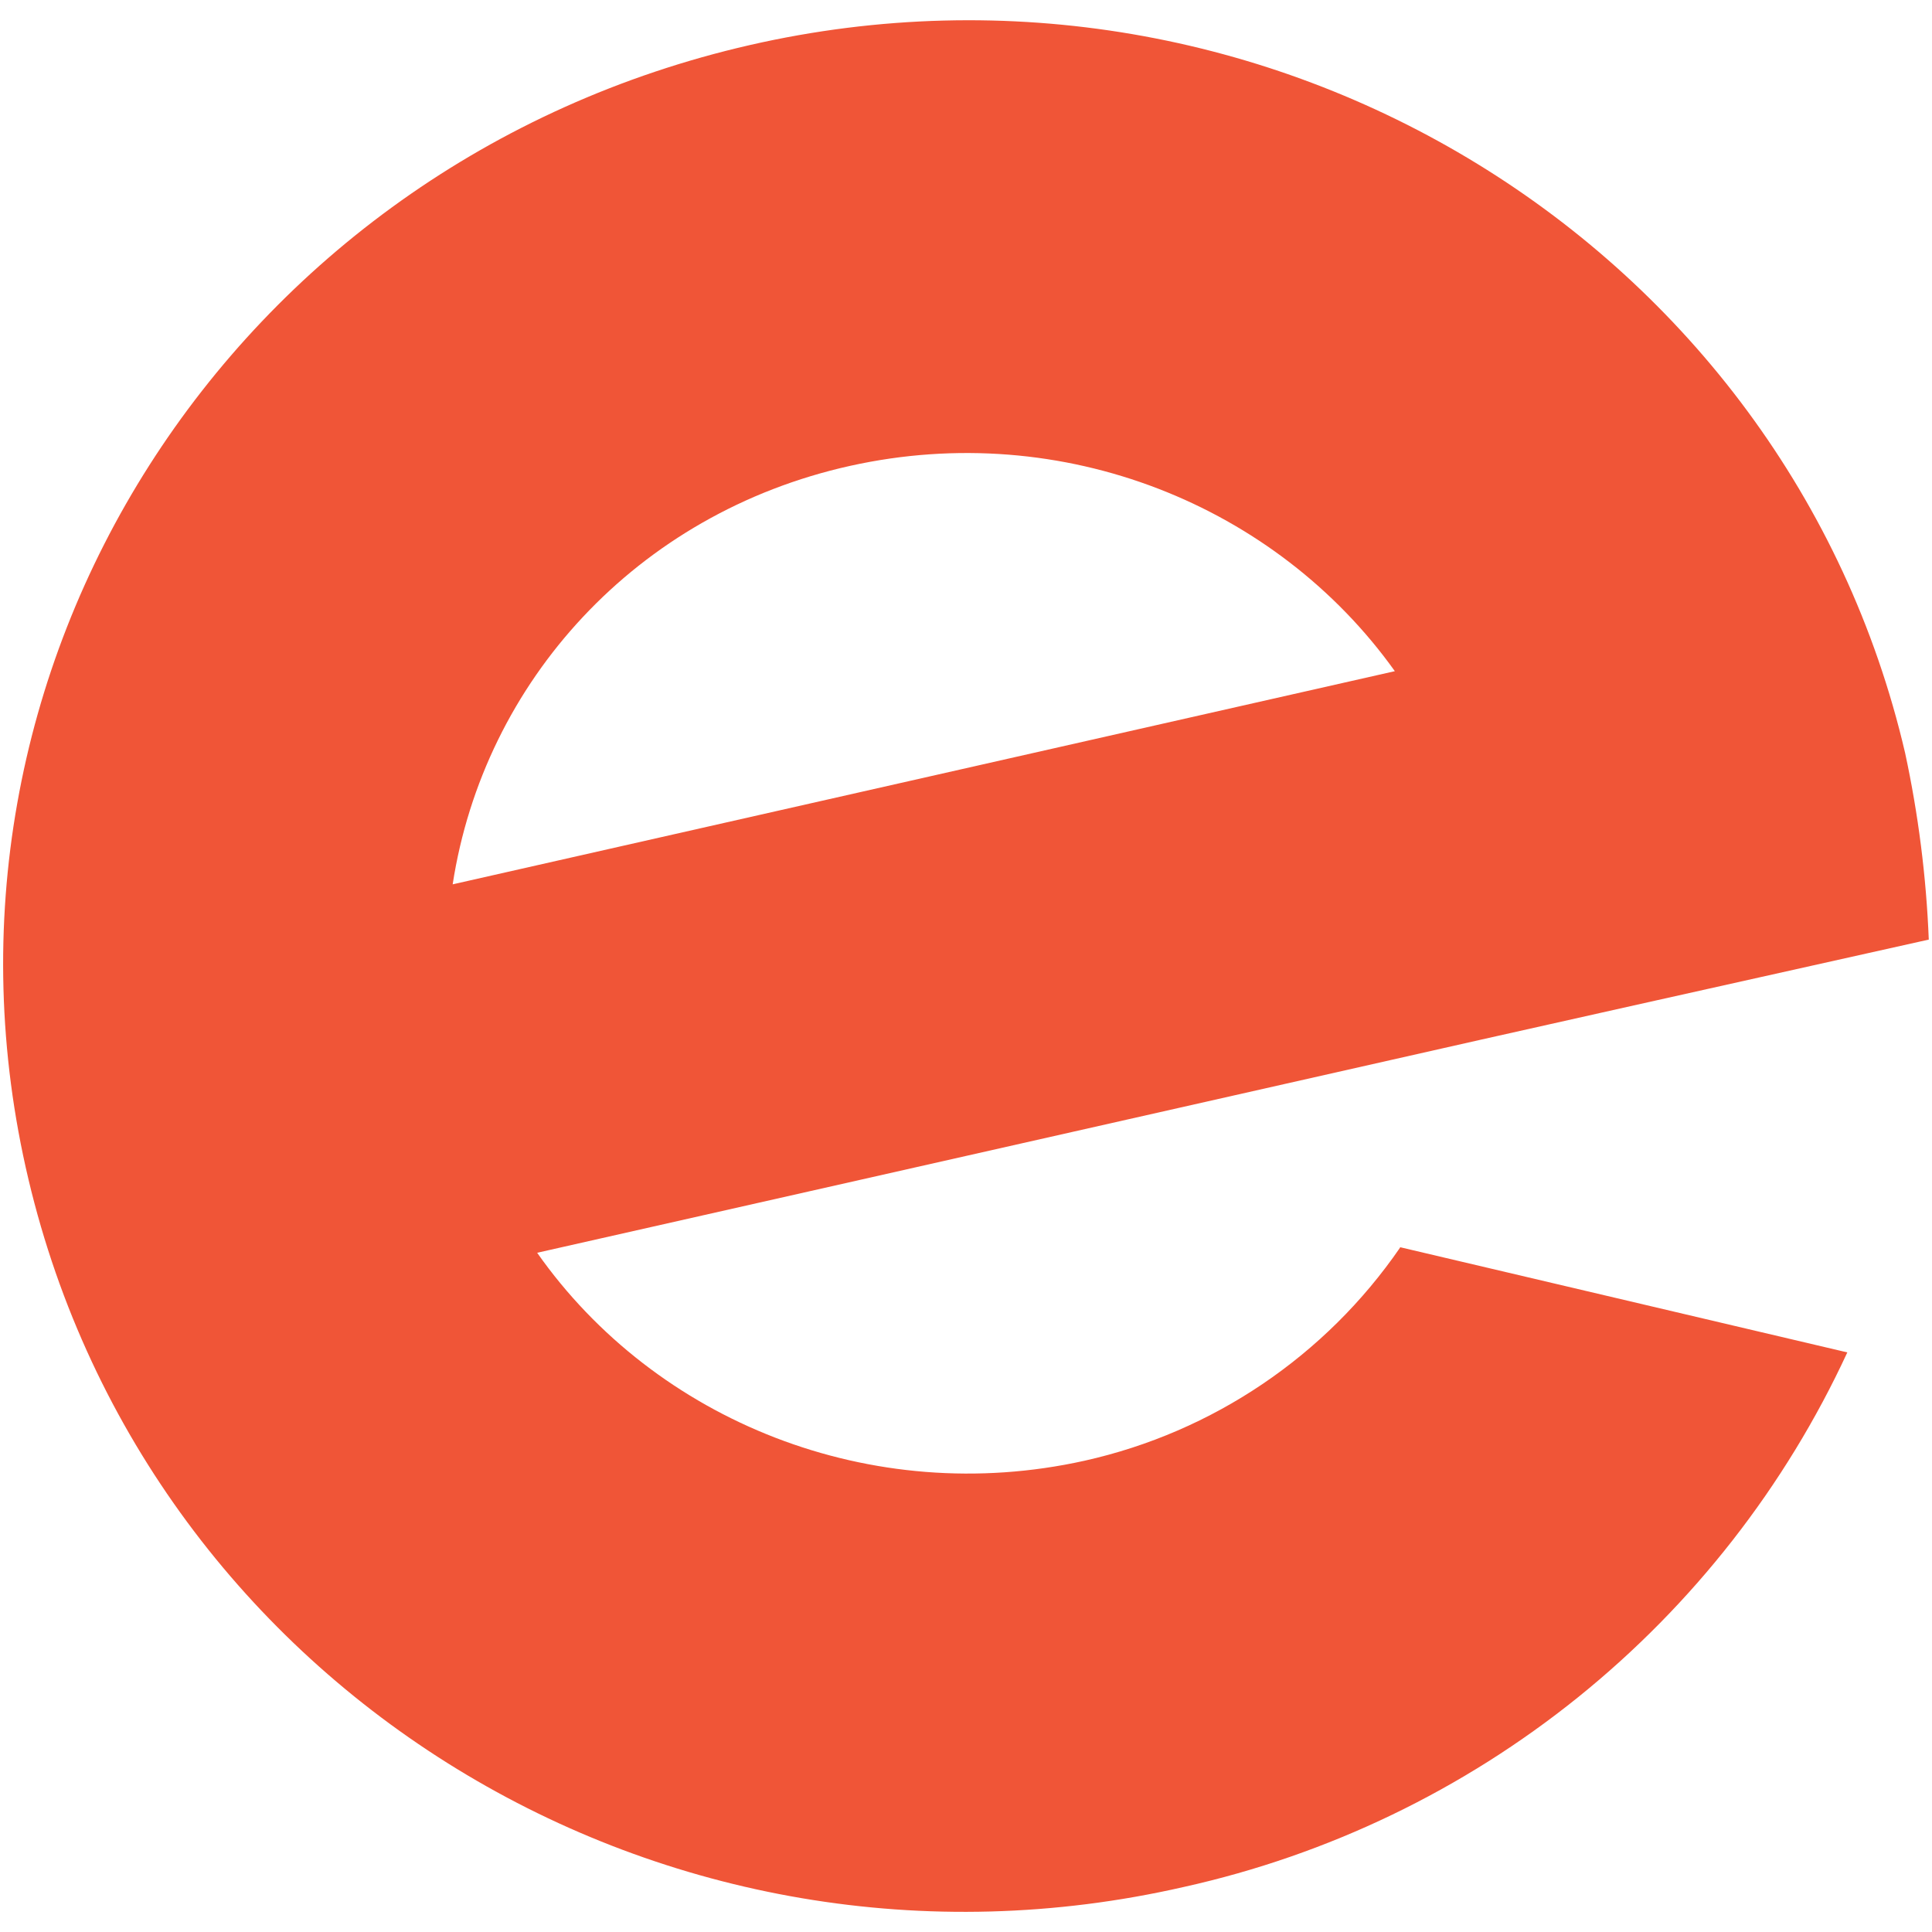
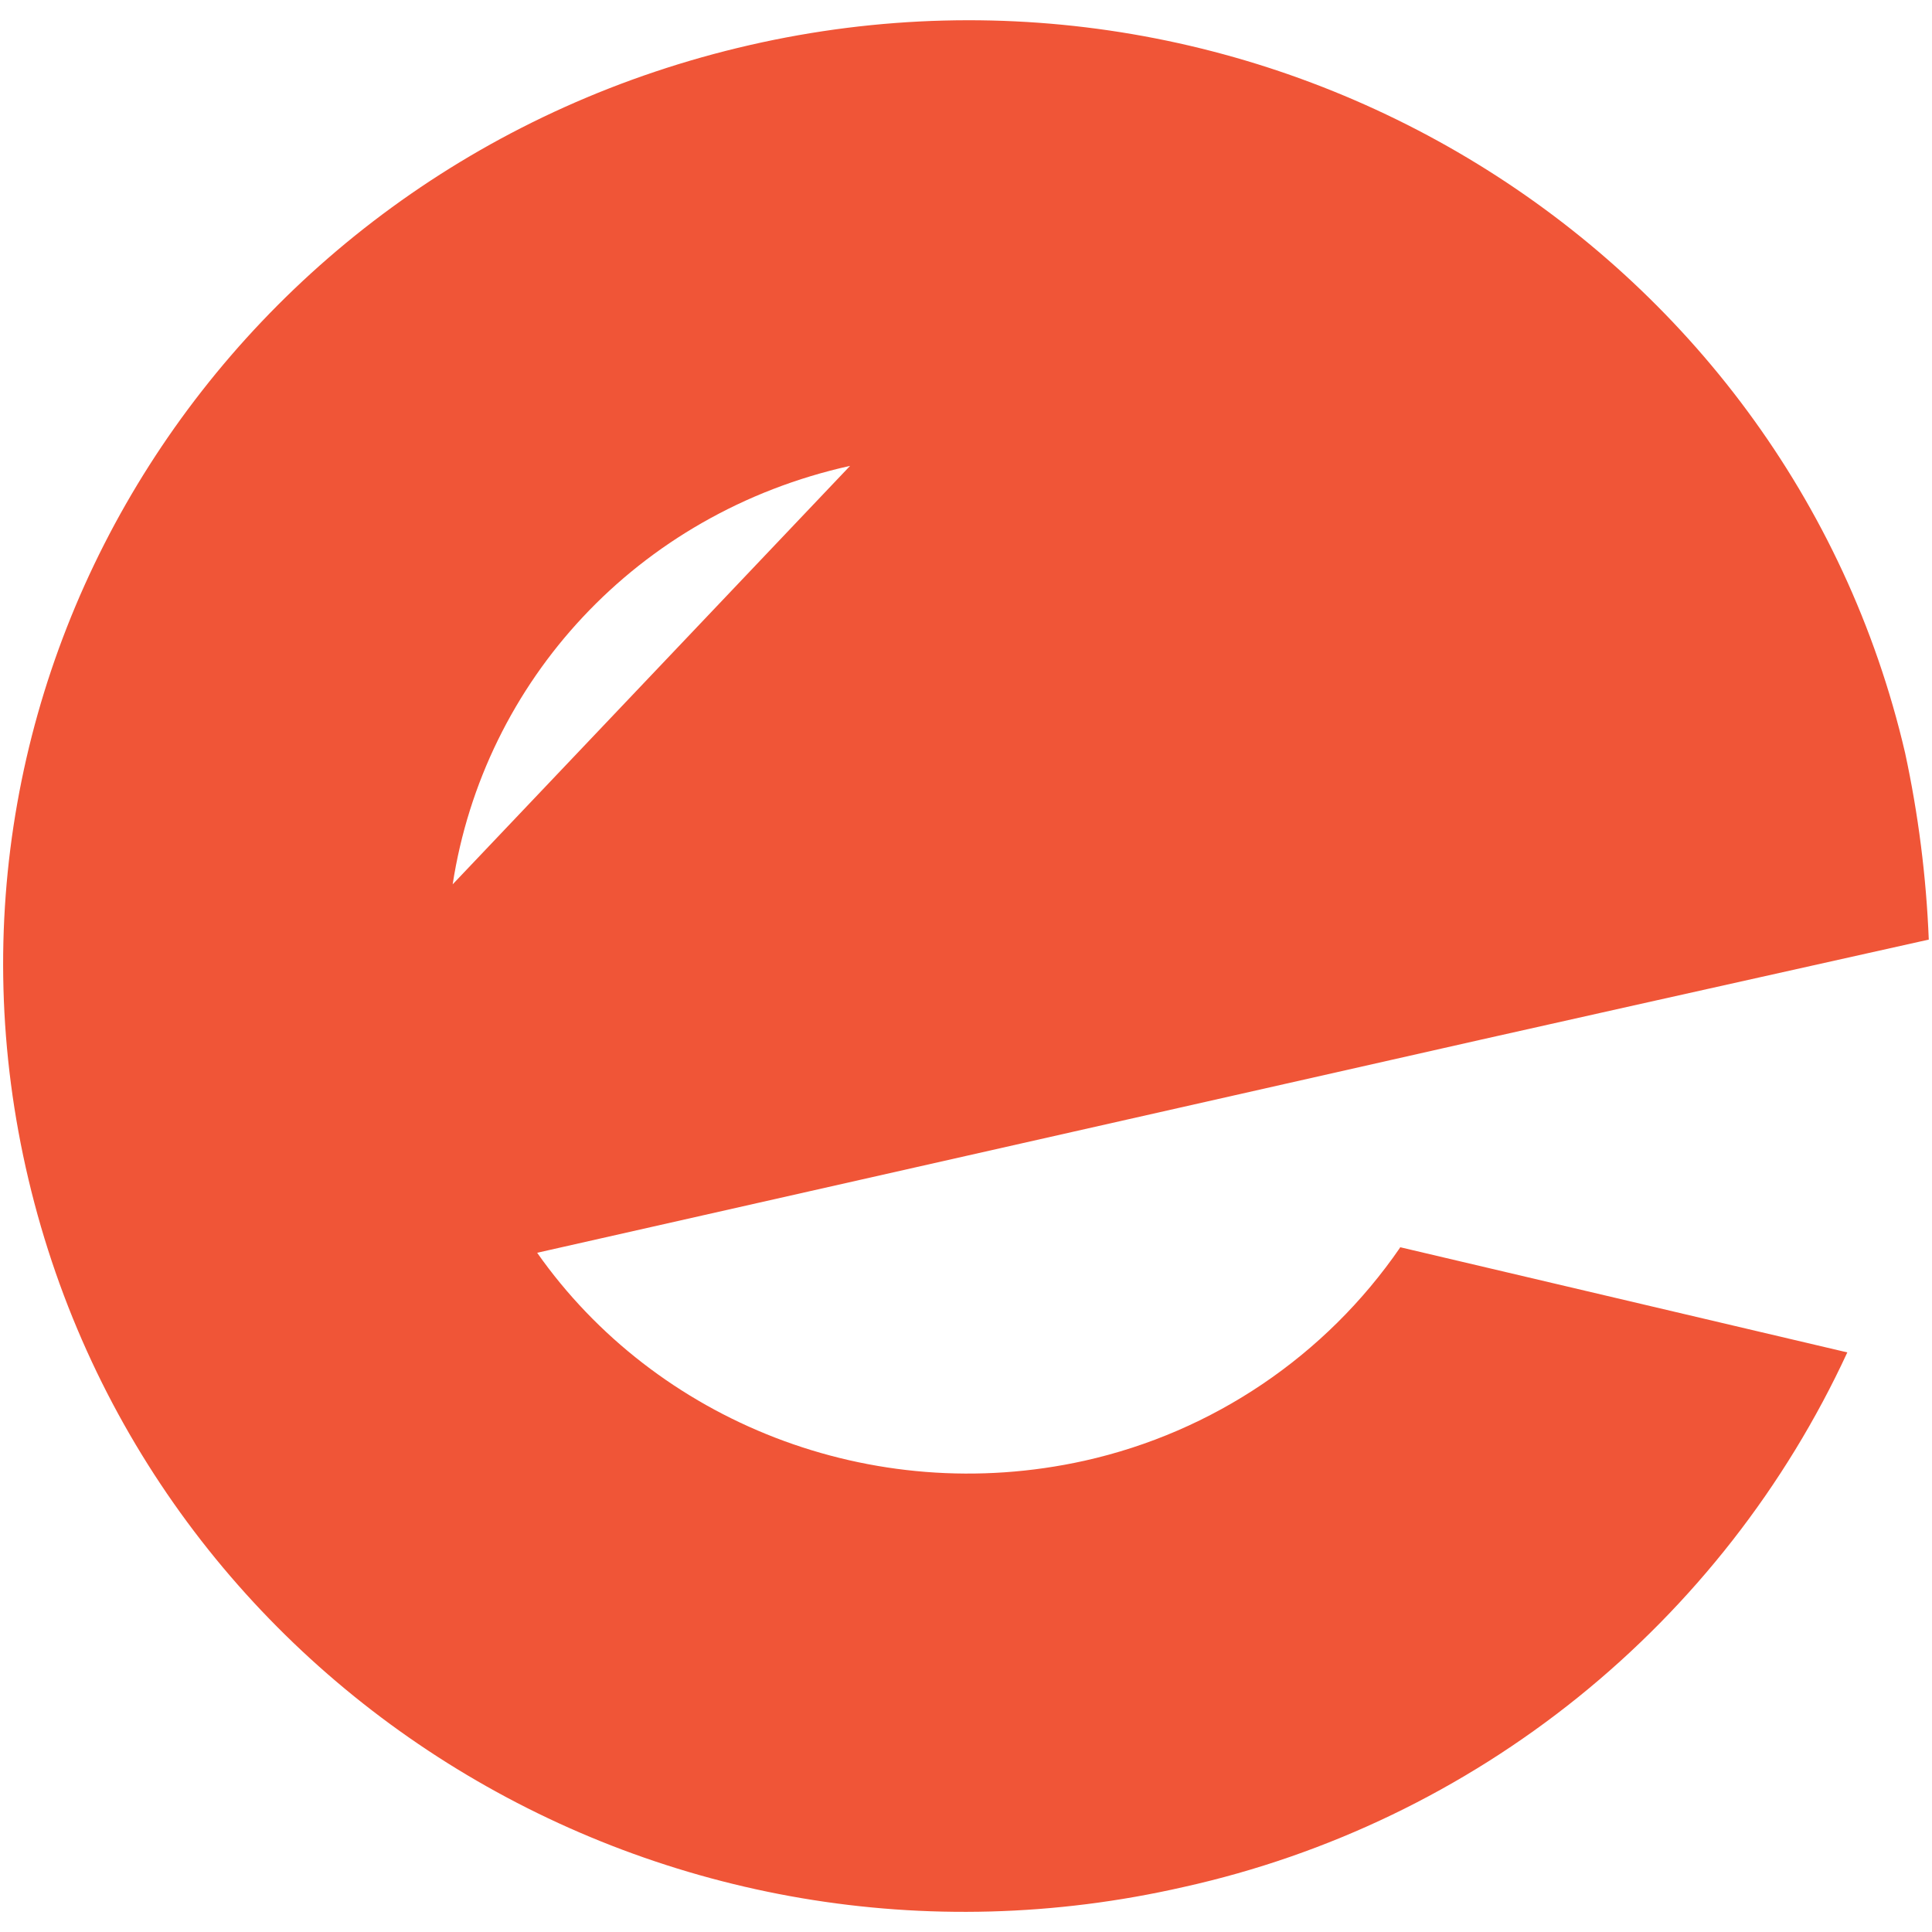
<svg xmlns="http://www.w3.org/2000/svg" width="30" height="30" viewBox="0 0 30 30" fill="none">
-   <path d="M13.2 7.234C16.51 6.499 19.82 7.847 21.659 10.422L7.029 13.732C7.514 10.585 9.884 7.97 13.2 7.234ZM21.741 19.372C20.584 21.055 18.834 22.237 16.841 22.682C13.531 23.418 10.179 22.069 8.341 19.453L23 16.143L25.37 15.612L29.95 14.59C29.911 13.615 29.788 12.644 29.582 11.69C27.743 3.8 19.692 -1.143 11.642 0.7C3.592 2.543 -1.436 10.385 0.442 18.313C2.32 26.241 10.334 31.141 18.385 29.3C20.625 28.802 22.719 27.793 24.505 26.354C26.291 24.914 27.722 23.082 28.685 21L21.738 19.366L21.741 19.372Z" fill="#F05537" />
+   <path d="M13.2 7.234L7.029 13.732C7.514 10.585 9.884 7.97 13.2 7.234ZM21.741 19.372C20.584 21.055 18.834 22.237 16.841 22.682C13.531 23.418 10.179 22.069 8.341 19.453L23 16.143L25.37 15.612L29.95 14.59C29.911 13.615 29.788 12.644 29.582 11.69C27.743 3.8 19.692 -1.143 11.642 0.7C3.592 2.543 -1.436 10.385 0.442 18.313C2.32 26.241 10.334 31.141 18.385 29.3C20.625 28.802 22.719 27.793 24.505 26.354C26.291 24.914 27.722 23.082 28.685 21L21.738 19.366L21.741 19.372Z" fill="#F05537" />
</svg>